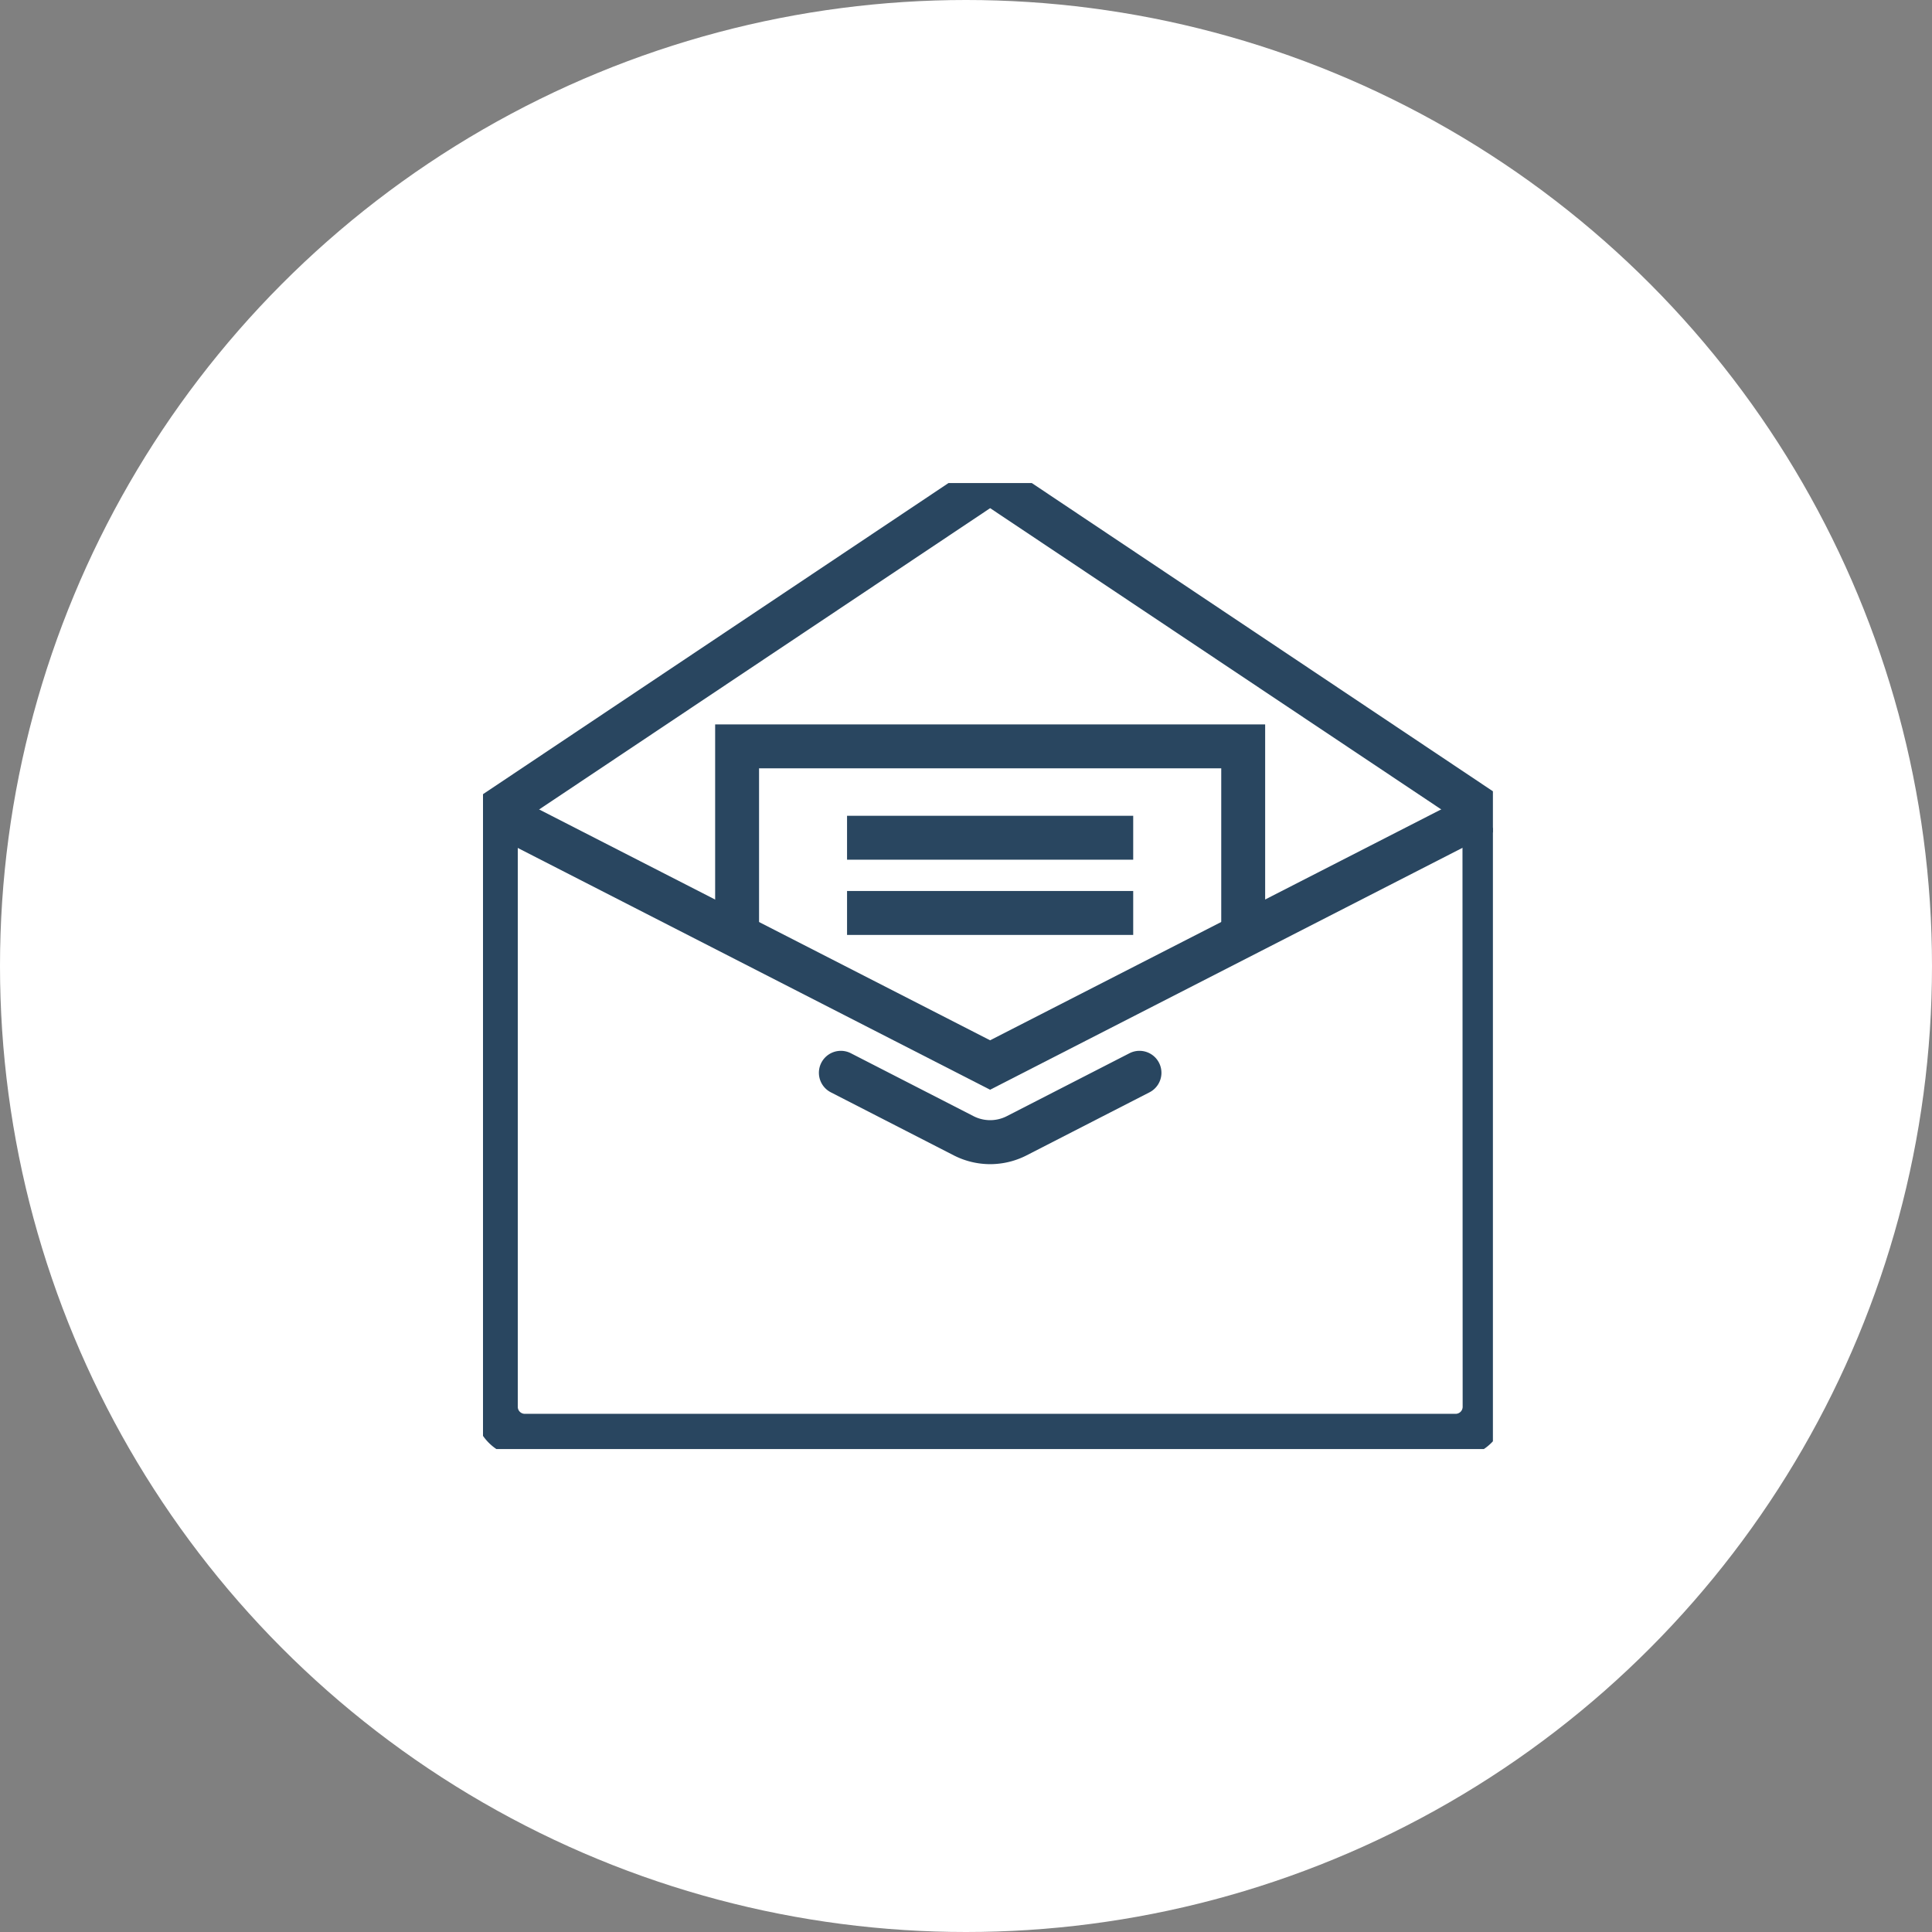
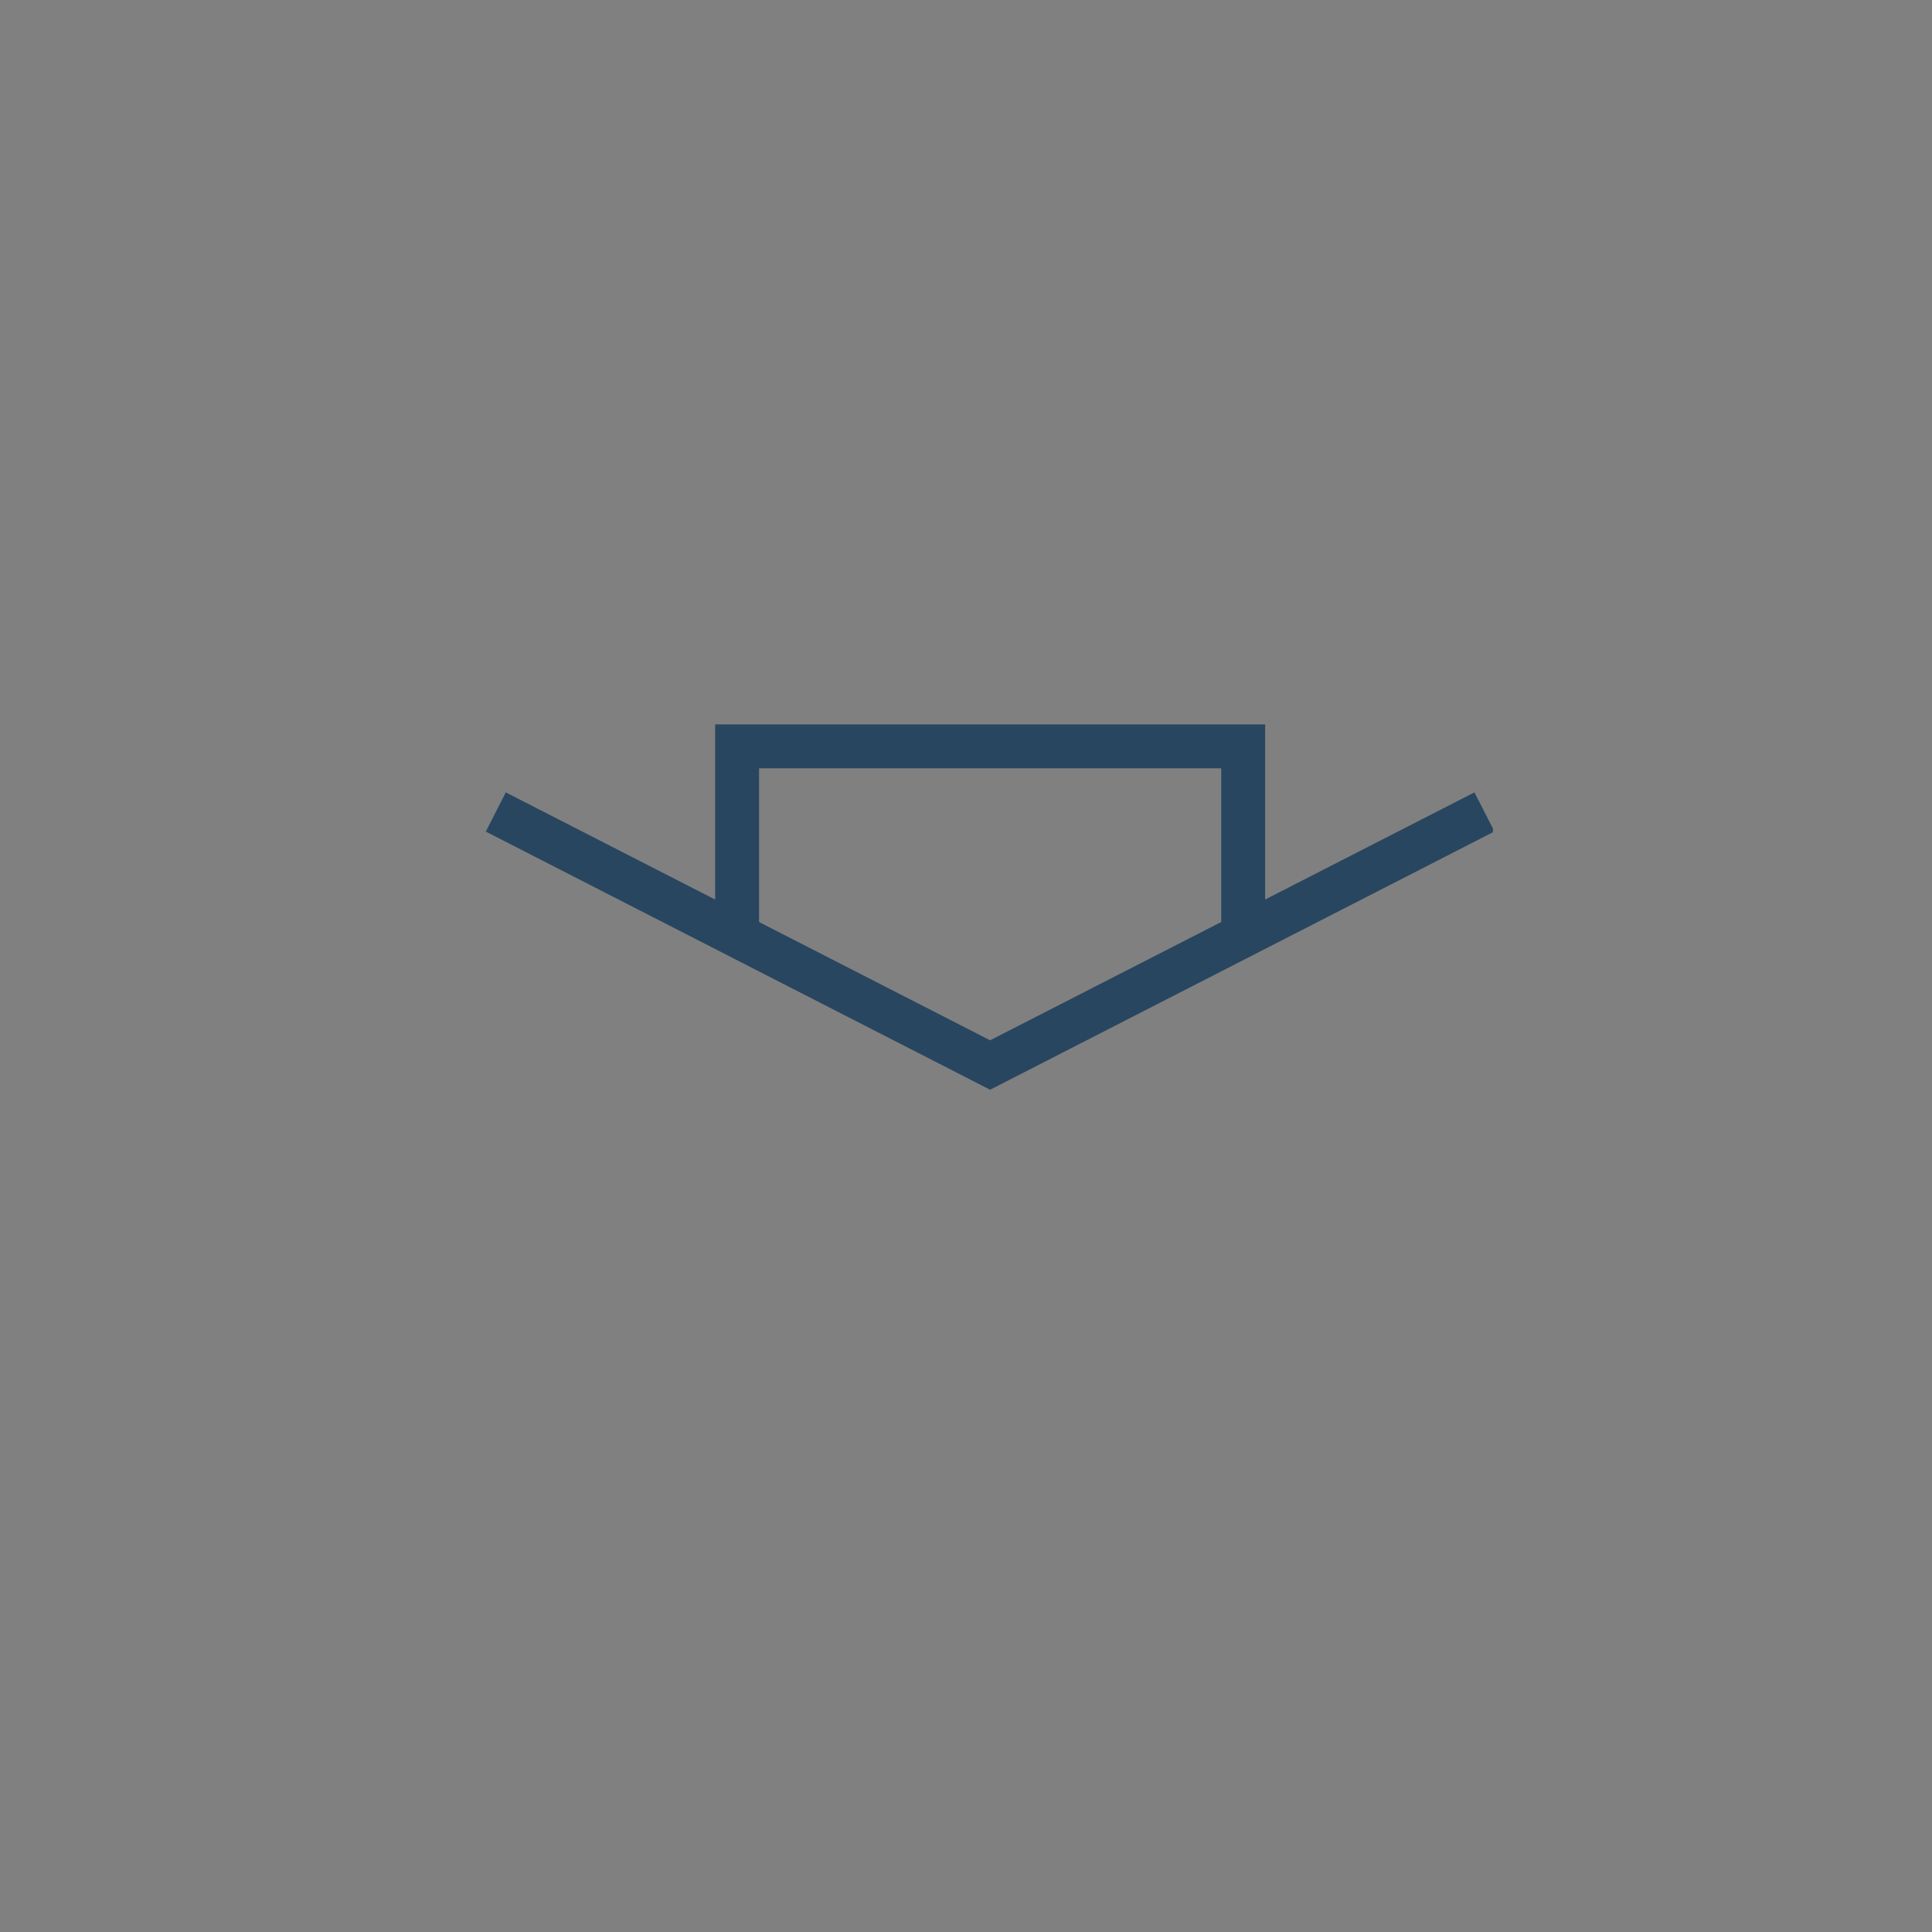
<svg xmlns="http://www.w3.org/2000/svg" width="44" height="44" viewBox="0 0 44 44">
  <rect x="0" y="0" width="44" height="44" fill="#808080" stroke="none" />
  <defs>
    <clipPath id="a">
      <rect width="23" height="22" transform="translate(0 0.38)" fill="none" stroke="#294660" stroke-width="1" />
    </clipPath>
  </defs>
  <g transform="translate(-230 -8152)">
-     <circle cx="22" cy="22" r="22" transform="translate(230 8152)" fill="#fff" />
    <g transform="translate(241 8162.621)">
      <g clip-path="url(#a)">
        <path d="M12.757,46.772,1.272,40.893,1.727,40l11.03,5.646L23.787,40l.456.89Z" transform="translate(-1.208 -32.575)" fill="#294660" />
-         <path d="M12.758,1.2,24.515,9.059V22.872a1.161,1.161,0,0,1-1.159,1.16H2.16A1.161,1.161,0,0,1,1,22.872V9.059Zm10.757,8.39L12.758,2.406,2,9.593V22.872a.16.16,0,0,0,.16.16h21.2a.16.16,0,0,0,.159-.16Z" transform="translate(-1.208 -1.454)" fill="#294660" />
-         <path d="M45.253,73.046a1.826,1.826,0,0,1-.828-.2l-2.8-1.436a.5.5,0,1,1,.456-.89l2.8,1.436a.832.832,0,0,0,.745,0l2.8-1.436a.5.5,0,1,1,.456.89l-2.8,1.436A1.826,1.826,0,0,1,45.253,73.046Z" transform="translate(-33.703 -57.154)" fill="#294660" />
        <path d="M41.758,37.071h-1V33.263H30.232v3.808h-1V32.263H41.758Z" transform="translate(-23.945 -26.386)" fill="#294660" />
-         <path d="M6.517.5H0v-1H6.517Z" transform="translate(8.291 8.458)" fill="#294660" />
-         <path d="M6.517.5H0v-1H6.517Z" transform="translate(8.291 10.171)" fill="#294660" />
      </g>
    </g>
  </g>
</svg>